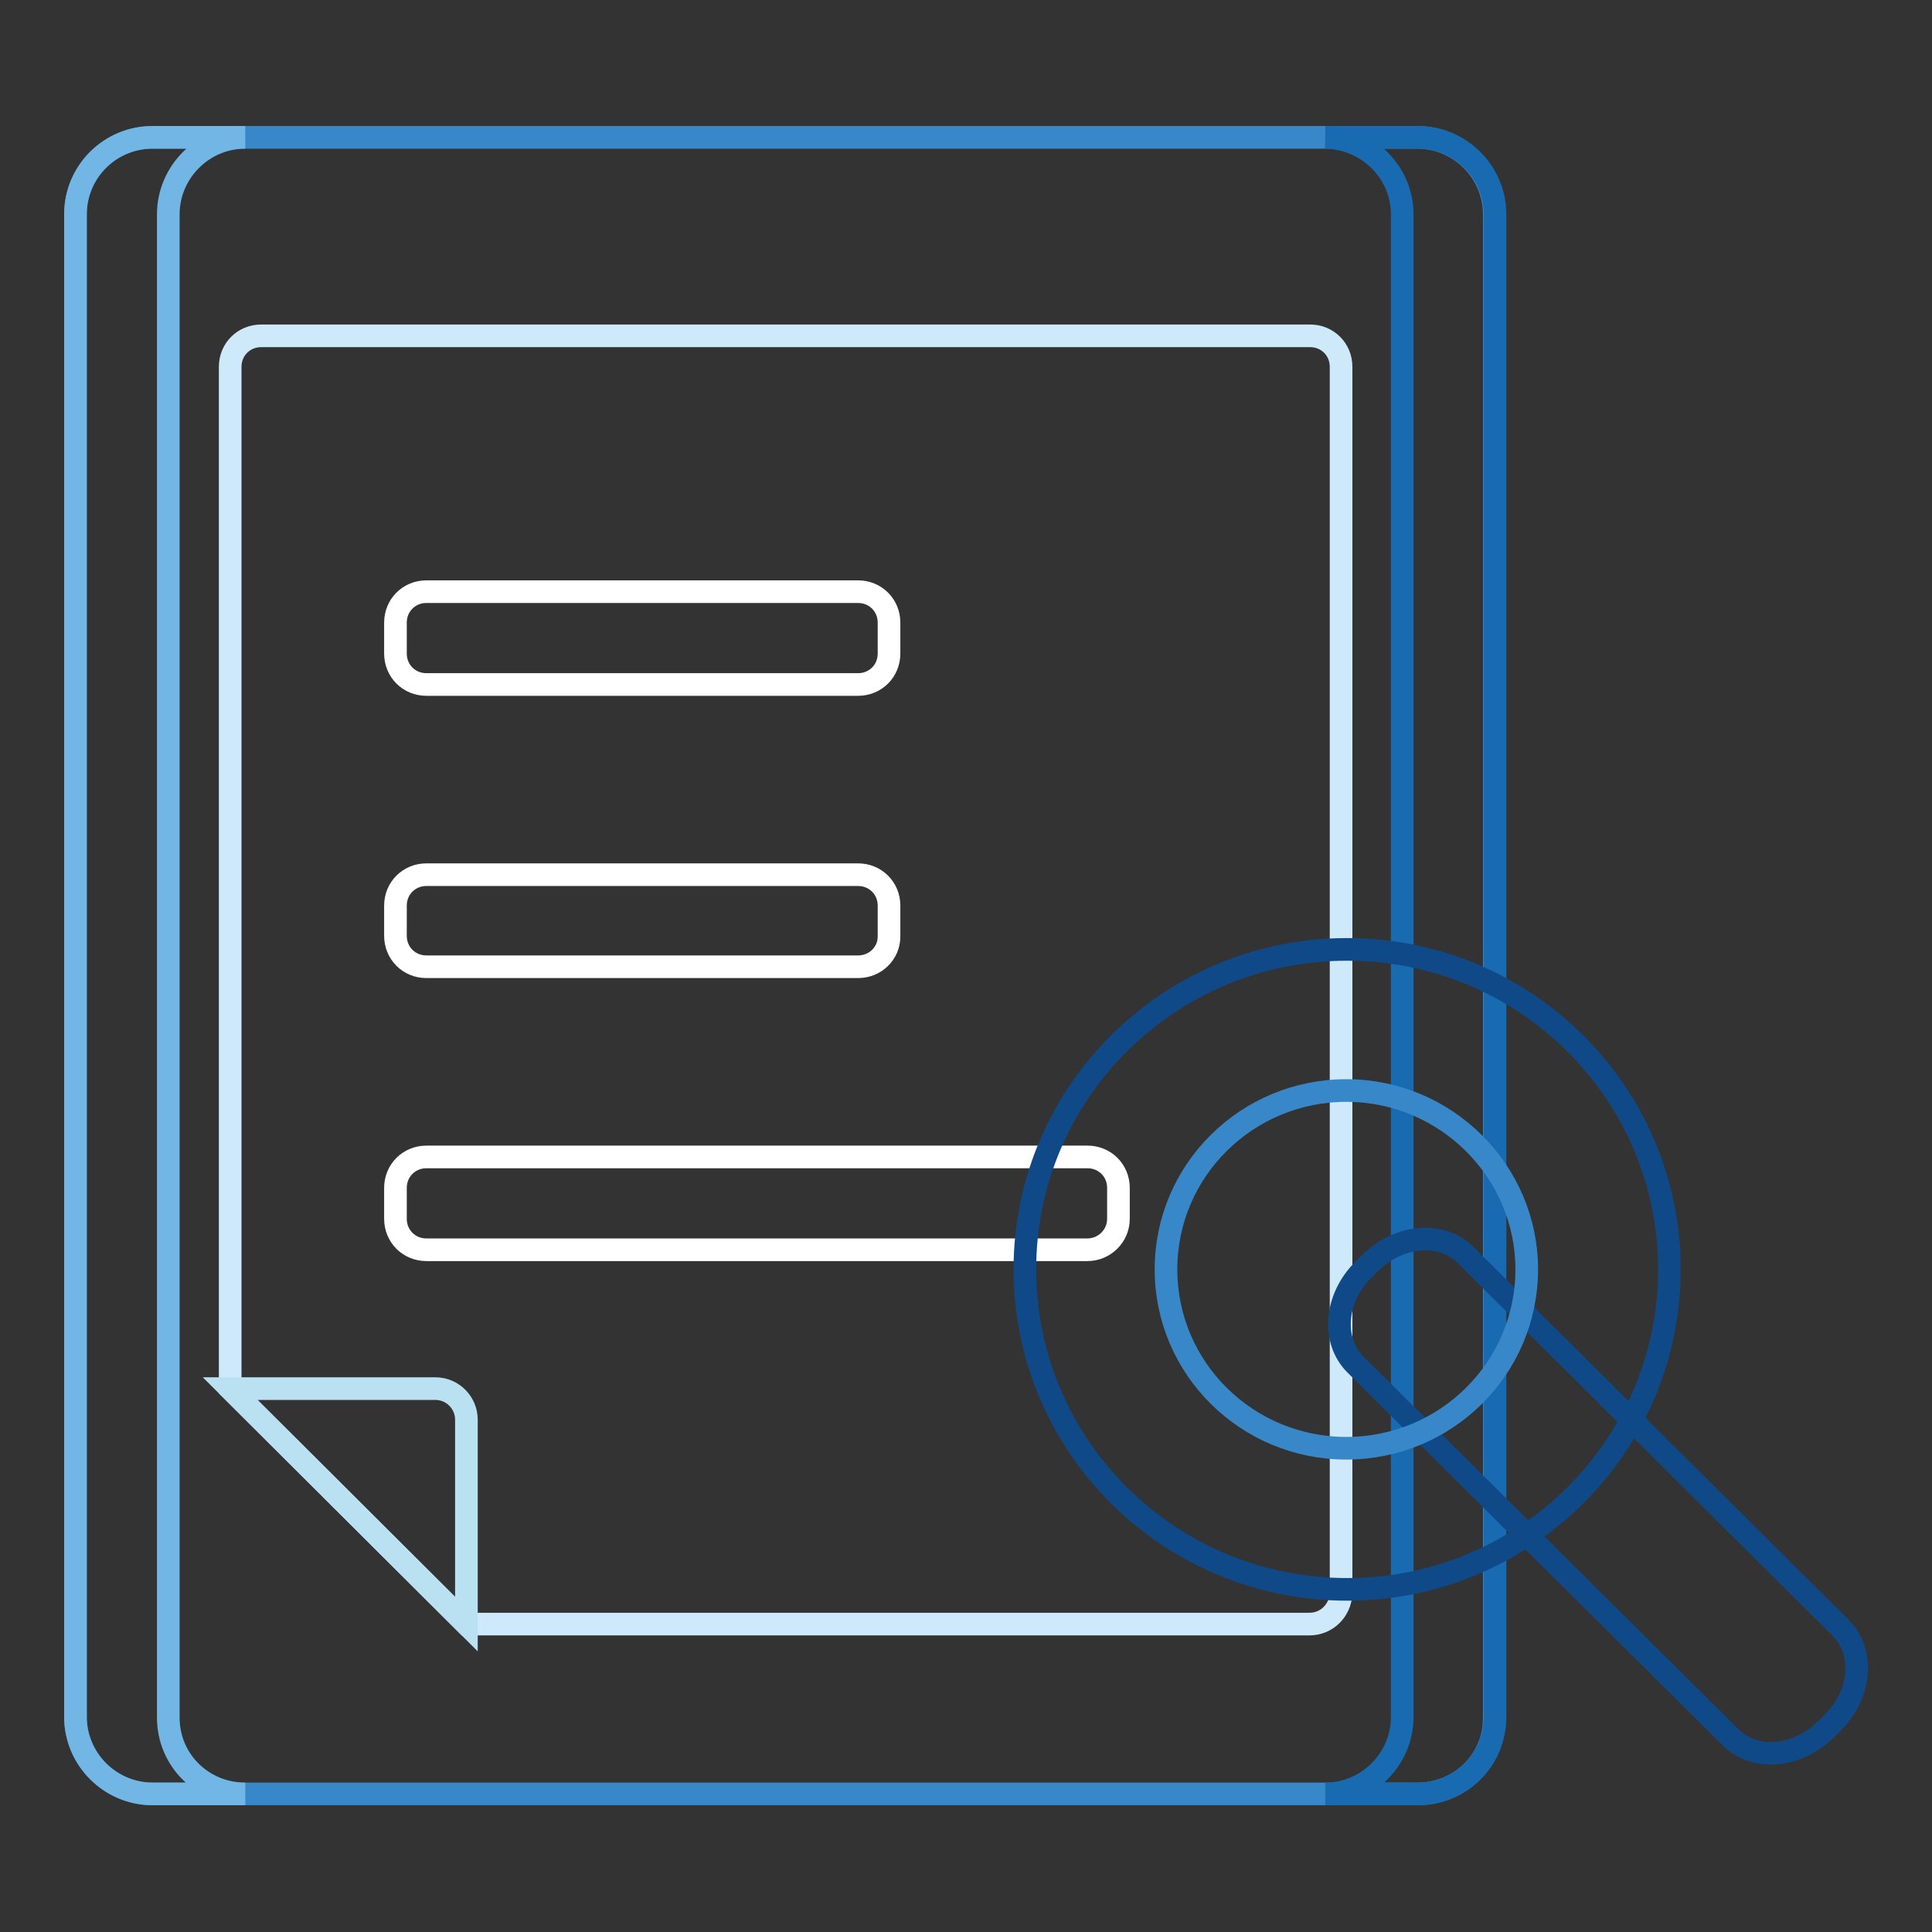
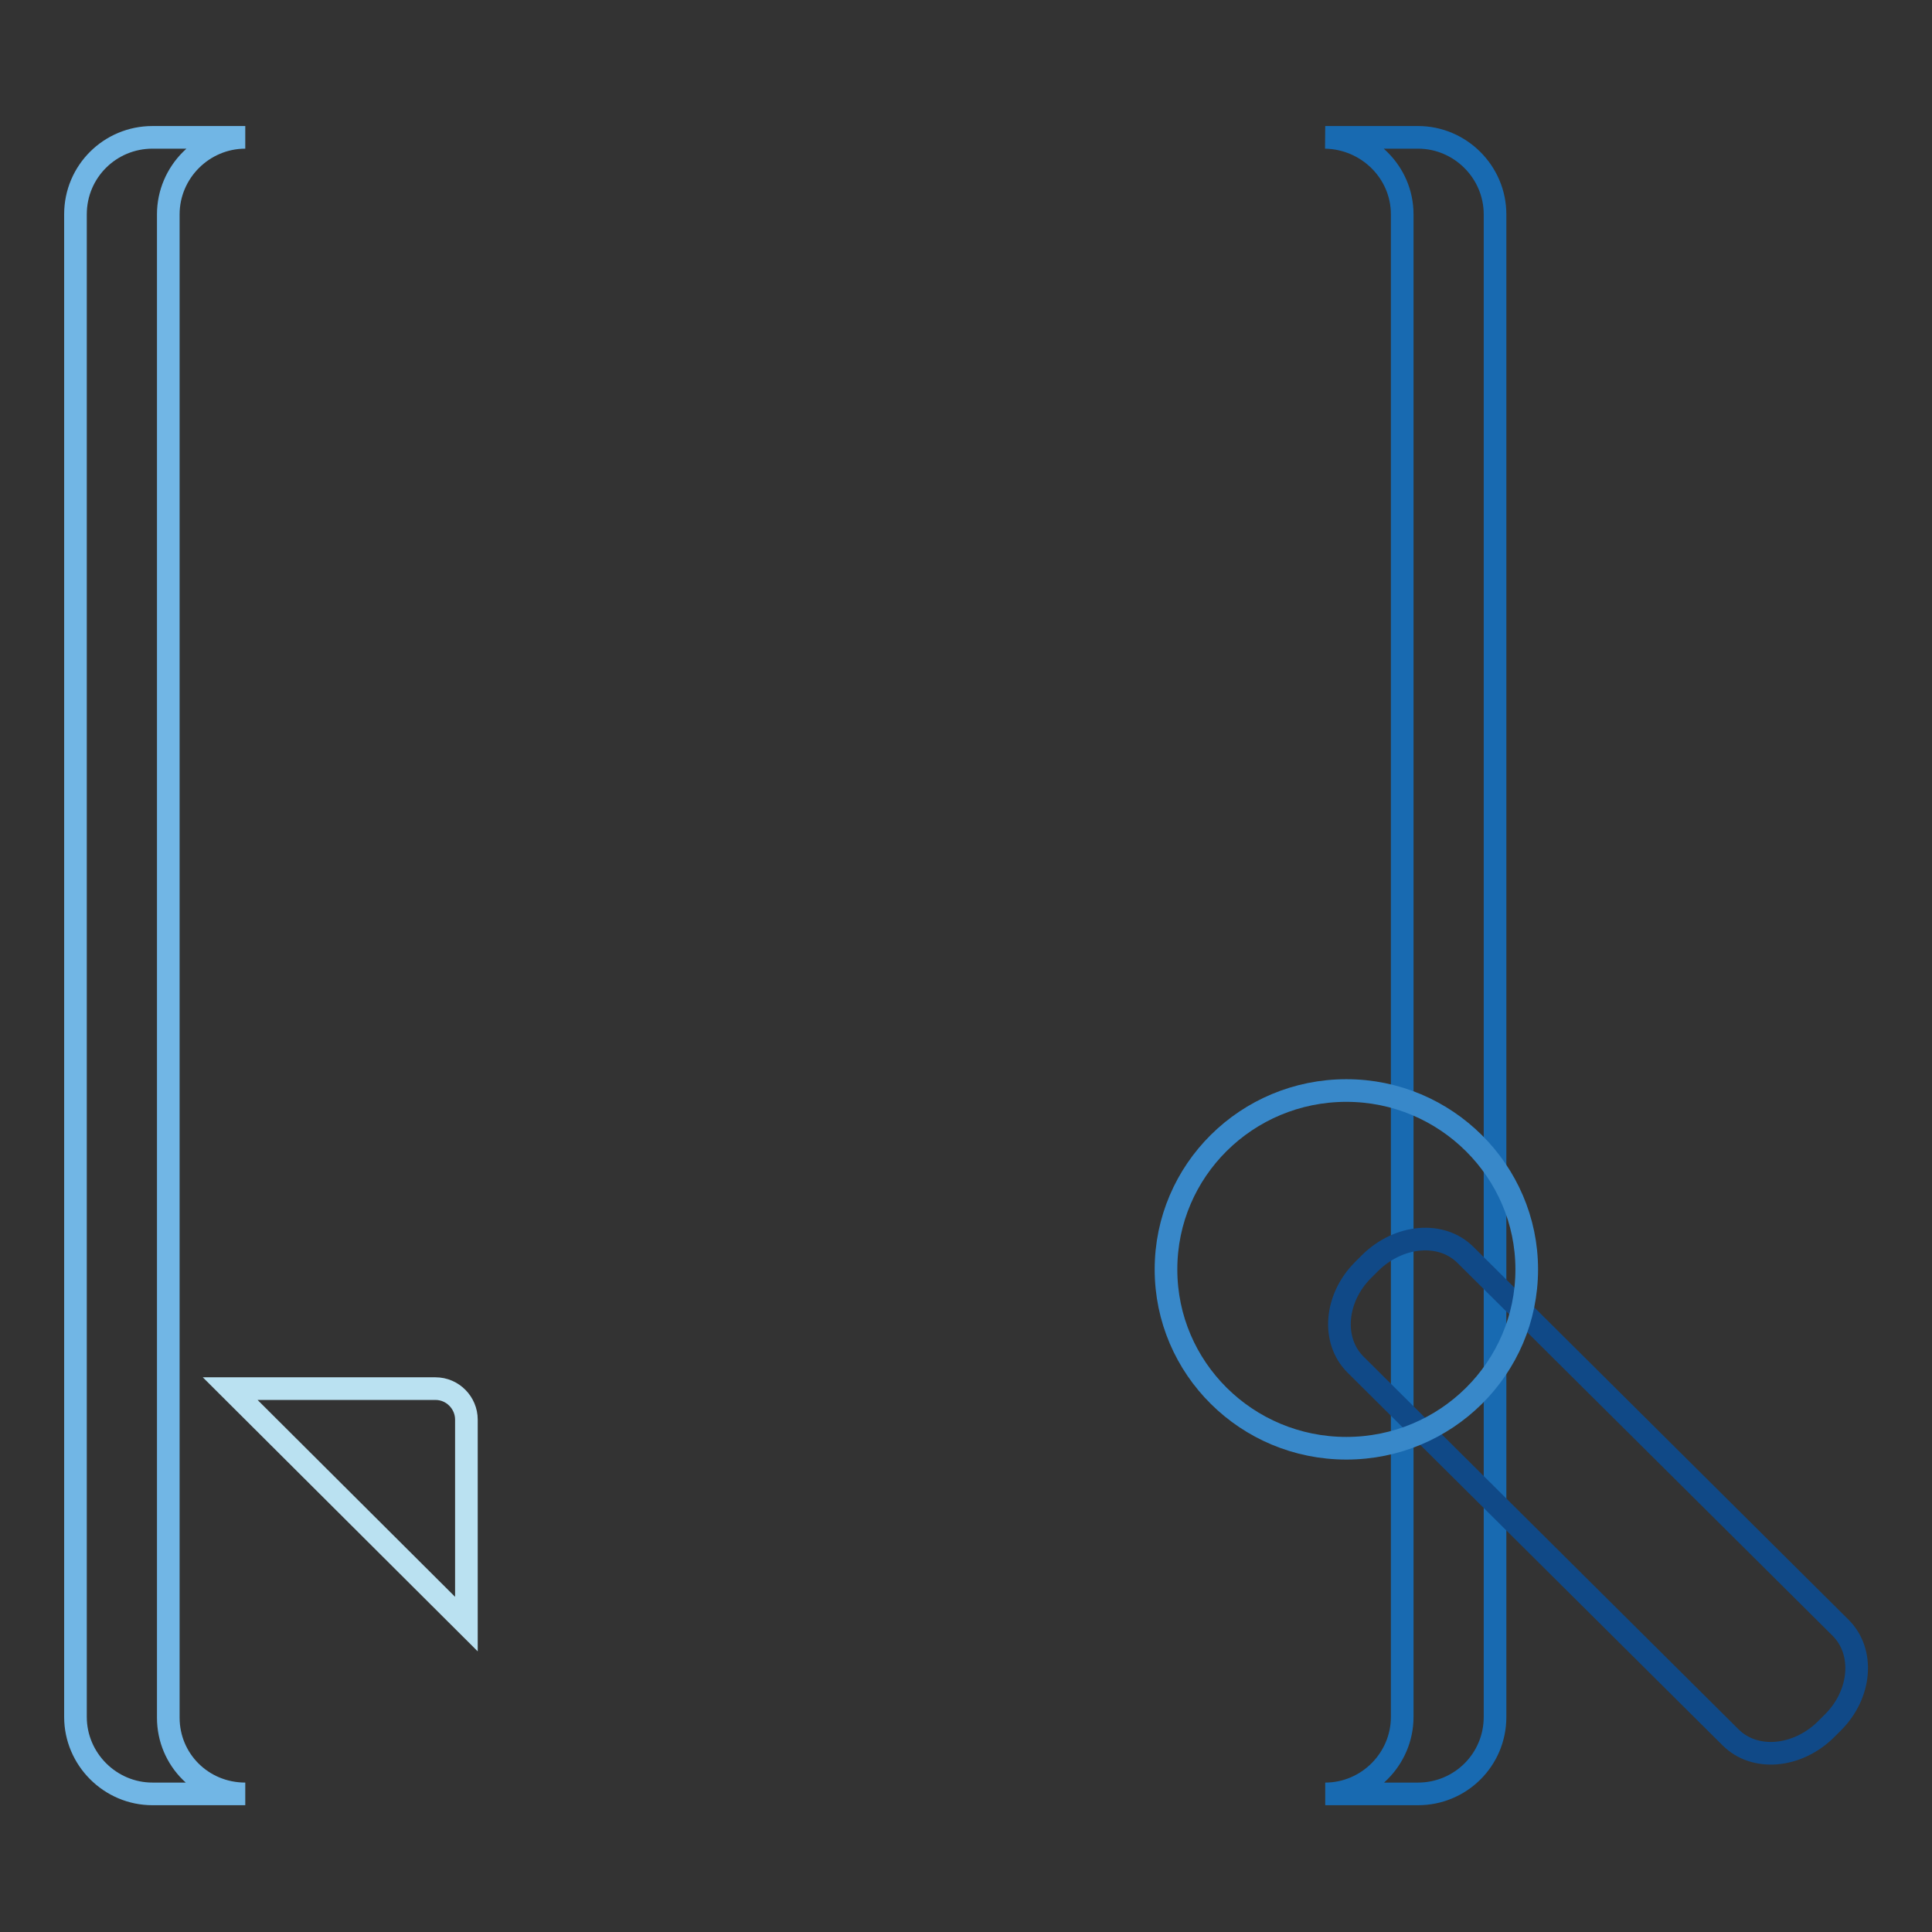
<svg xmlns="http://www.w3.org/2000/svg" version="1.1" x="0px" y="0px" viewBox="0 0 256 256" enable-background="new 0 0 256 256" xml:space="preserve">
  <rect x="0" y="0" width="256" height="256" fill="#333333" stroke="none" />
  <g>
-     <path stroke-width="3" fill-opacity="0" stroke="#3888c9" d="M187.8,237.7H20.2c-5.6,0-10.2-4.6-10.2-10.2V28.4c0-5.6,4.6-10.2,10.2-10.2h167.6 c5.6,0,10.2,4.6,10.2,10.2v199.1C198.1,233.2,193.5,237.7,187.8,237.7" />
-     <path stroke-width="3" fill-opacity="0" stroke="#cee9fa" d="M173.5,215.2H61.8L30.5,184V48.6c0-2.3,1.8-4.1,4.1-4.1h139c2.3,0,4.1,1.8,4.1,4.1v162.5 C177.6,213.4,175.8,215.2,173.5,215.2" />
    <path stroke-width="3" fill-opacity="0" stroke="#71b6e5" d="M22.3,227.6V28.4c0-5.6,4.6-10.2,10.2-10.2H20.2c-5.6,0-10.2,4.5-10.2,10.2v199.1c0,5.6,4.6,10.2,10.2,10.2 h12.3C26.8,237.7,22.3,233.2,22.3,227.6" />
    <path stroke-width="3" fill-opacity="0" stroke="#186ab1" d="M185.8,28.4v199.1c0,5.6-4.6,10.2-10.2,10.2h12.3c5.6,0,10.2-4.5,10.2-10.2V28.4c0-5.6-4.6-10.2-10.2-10.2 h-12.3C181.2,18.3,185.8,22.8,185.8,28.4" />
-     <path stroke-width="3" fill-opacity="0" stroke="#ffffff" d="M113.7,128.1H56.5c-2.3,0-4.1-1.8-4.1-4.1V120c0-2.3,1.8-4.1,4.1-4.1h57.2c2.3,0,4.1,1.8,4.1,4.1v4.1 C117.8,126.3,116,128.1,113.7,128.1 M113.7,90.7H56.5c-2.3,0-4.1-1.8-4.1-4.1v-4.1c0-2.3,1.8-4.1,4.1-4.1h57.2 c2.3,0,4.1,1.8,4.1,4.1v4.1C117.8,88.9,116,90.7,113.7,90.7 M144.1,165.6H56.5c-2.3,0-4.1-1.8-4.1-4.1v-4.1c0-2.3,1.8-4.1,4.1-4.1 h87.6c2.3,0,4.1,1.8,4.1,4.1v4.1C148.2,163.8,146.3,165.6,144.1,165.6" />
    <path stroke-width="3" fill-opacity="0" stroke="#bae1f1" d="M57.7,184H30.5l31.3,31.2v-27.1C61.8,185.9,60,184,57.7,184" />
    <path stroke-width="3" fill-opacity="0" stroke="#104987" d="M241.9,229.2c-3.8,3.7-9.4,4.2-12.6,1l-49.7-49.4c-3.2-3.2-2.7-8.8,1-12.5l1-1c3.8-3.7,9.4-4.2,12.6-1 l49.7,49.4c3.2,3.2,2.7,8.8-1,12.5L241.9,229.2L241.9,229.2z" />
-     <path stroke-width="3" fill-opacity="0" stroke="#104987" d="M221.2,168.2c0,23.4-19.1,42.4-42.7,42.4c-23.6,0-42.7-19-42.7-42.4c0-23.4,19.1-42.4,42.7-42.4 C202.1,125.8,221.2,144.8,221.2,168.2" />
    <path stroke-width="3" fill-opacity="0" stroke="#3888c9" d="M202.3,168.2c0,13.1-10.7,23.7-23.9,23.7s-23.9-10.6-23.9-23.7c0-13.1,10.7-23.7,23.9-23.7 S202.3,155.2,202.3,168.2" />
  </g>
</svg>